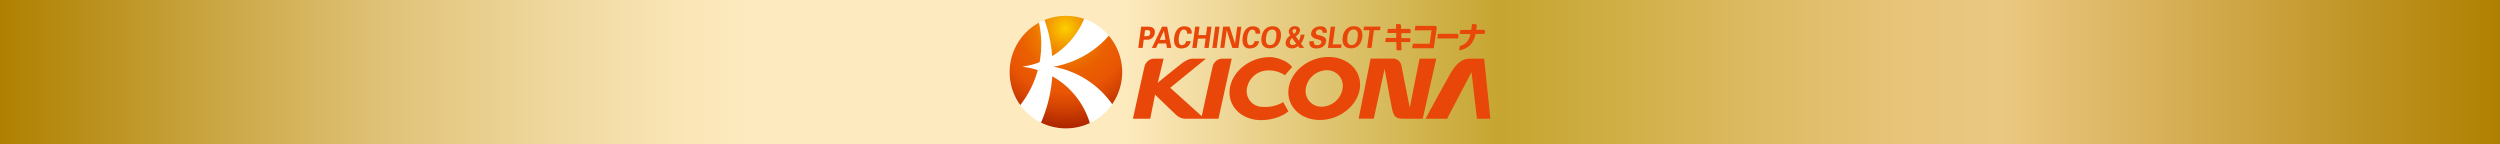
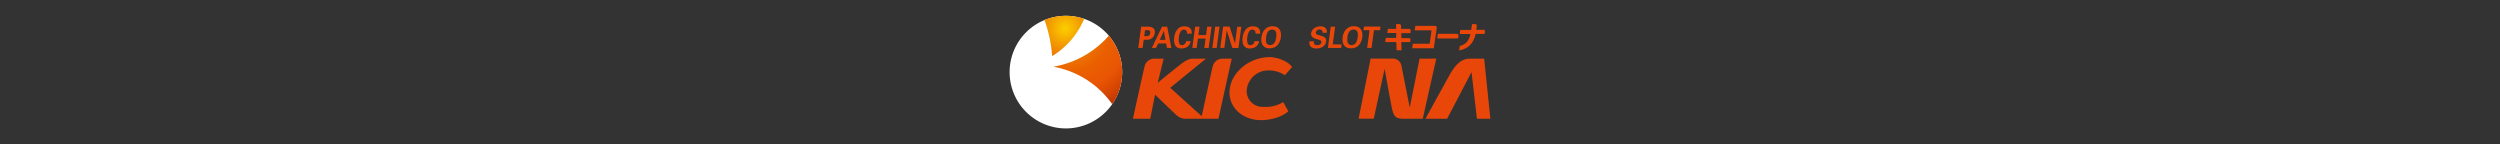
<svg xmlns="http://www.w3.org/2000/svg" xmlns:xlink="http://www.w3.org/1999/xlink" viewBox="0 0 1040 60">
  <rect x="0" y="0" width="1040" height="60" fill="#333333" stroke="none" />
  <defs>
    <style>.cls-1{fill:url(#新規グラデーションスウォッ_1_コピー);}.cls-2{fill:#e84709;}.cls-3{fill:#fff;}.cls-4{fill:url(#radial-gradient);}.cls-5{fill:url(#radial-gradient-2);}.cls-6{fill:url(#radial-gradient-3);}.cls-7{fill:url(#radial-gradient-4);}</style>
    <linearGradient id="新規グラデーションスウォッ_1_コピー" y1="30" x2="1040" y2="30" gradientUnits="userSpaceOnUse">
      <stop offset="0" stop-color="#af8000" />
      <stop offset="0.08" stop-color="#c8a33e" />
      <stop offset="0.15" stop-color="#dfc175" />
      <stop offset="0.22" stop-color="#efd79d" />
      <stop offset="0.27" stop-color="#f9e5b5" />
      <stop offset="0.3" stop-color="#fdeabe" />
      <stop offset="0.45" stop-color="#fdeabe" />
      <stop offset="0.6" stop-color="#c6a530" />
      <stop offset="0.62" stop-color="#caa939" />
      <stop offset="0.7" stop-color="#dcba61" />
      <stop offset="0.76" stop-color="#e7c479" />
      <stop offset="0.8" stop-color="#ebc882" />
      <stop offset="1" stop-color="#af8000" />
    </linearGradient>
    <radialGradient id="radial-gradient" cx="443.11" cy="11.82" r="41.07" gradientUnits="userSpaceOnUse">
      <stop offset="0" stop-color="#fccf00" />
      <stop offset="0.15" stop-color="#f4a000" />
      <stop offset="0.3" stop-color="#ed7700" />
      <stop offset="0.45" stop-color="#ea6000" />
      <stop offset="0.65" stop-color="#e95504" />
      <stop offset="0.78" stop-color="#d74603" />
      <stop offset="1" stop-color="#ae2600" />
    </radialGradient>
    <radialGradient id="radial-gradient-2" cx="443.11" cy="11.82" r="41.07" xlink:href="#radial-gradient" />
    <radialGradient id="radial-gradient-3" cx="443.11" cy="11.82" r="41.07" xlink:href="#radial-gradient" />
    <radialGradient id="radial-gradient-4" cx="443.11" cy="11.82" r="41.07" xlink:href="#radial-gradient" />
  </defs>
  <g id="レイヤー_2" data-name="レイヤー 2">
    <g id="レイヤー_2-2" data-name="レイヤー 2">
-       <rect class="cls-1" width="1040" height="60" />
      <path class="cls-2" d="M508.47,24.4a4.19,4.19,0,0,0-4,3.3c-.38,1.46-3.65,16.48-4.55,20.63L486.81,36.52,501.69,24.4H496.3c-2,0-3.85,1.33-5.44,2.58s-7.38,5.86-9.25,7.5l2.46-10.08h-3.94a4.19,4.19,0,0,0-4,3.3c-.45,1.69-4.83,21.69-4.83,21.69h7.2s1.85-9.23,2-10c1.44,1.38,7.42,7.14,8.65,8.27a5.83,5.83,0,0,0,4.55,1.74h13.18l5.51-25Z" />
      <path class="cls-2" d="M590.54,24.4l-4.09,20.37c-.75-3.8-3-15.19-3.44-17.4a3.61,3.61,0,0,0-3.83-3h-9l-5,25h6.3L576,28.62c.64,3.58,2.47,13.77,3.14,16.84.77,3.56,2.1,3.93,4.94,3.93h7.78l5.63-25Z" />
      <path class="cls-2" d="M617.41,24.4h-6.06c-3.05,0-5.52,1.92-8,6.2C601,34.73,593,49.39,593,49.39h9L612.15,30c.18,1.53,2.26,19.4,2.26,19.4H620Z" />
-       <path class="cls-2" d="M552.68,23.7c-8.18,0-15.63,5.86-16.62,13.1s4.82,13.11,13,13.11S564.7,44,565.69,36.8,560.86,23.7,552.68,23.7Zm5.85,13.1a9,9,0,0,1-8.66,7.58,6.53,6.53,0,0,1-6.66-7.58,9,9,0,0,1,8.67-7.58A6.52,6.52,0,0,1,558.53,36.8Z" />
      <path class="cls-2" d="M525.37,44.45a6.53,6.53,0,0,1-6.66-7.58,9,9,0,0,1,8.66-7.58,12.2,12.2,0,0,1,7.14,2l3-3.4c-1.67-2.42-6.17-4.13-9.29-4.13-8.19,0-15.63,5.87-16.63,13.11s4.83,13.1,13,13.1c5.08,0,9.47-1.87,11.36-3.7l-2.13-3.79A14.51,14.51,0,0,1,525.37,44.45Z" />
      <path class="cls-2" d="M606,14.07h-7.87L597.9,16h8.68s.16-1.14.16-1.18a.71.71,0,0,0-.17-.46A.7.7,0,0,0,606,14.07Z" />
      <path class="cls-2" d="M597,10.75h-8.21l-.27,1.88h7l-.78,5.57h-7l-.27,1.87h9l1.22-8.5a.45.45,0,0,0,0-.11.67.67,0,0,0-.17-.46A.75.75,0,0,0,597,10.75Z" />
      <path class="cls-2" d="M586.2,12h-3.35l0-1.25a.76.76,0,0,0-.75-.73h-1.32l0,2h-3.43l-.24,1.7h3.72l0,2.07h-4.34l-.25,1.7h4.64l.09,3.41h2.07l-.1-3.41h3.68s.14-1,.14-1v0a.64.64,0,0,0-.15-.42.62.62,0,0,0-.48-.22H583l-.06-2.07h3.8v-.09s.13-.92.13-1v0a.63.63,0,0,0-.15-.41A.67.67,0,0,0,586.2,12Z" />
      <path class="cls-2" d="M617.62,12.62a.67.67,0,0,0-.49-.21h-3c.05-.39.23-1.62.23-1.67v0a.65.65,0,0,0-.16-.45.64.64,0,0,0-.5-.24h-1.33l-.34,2.39H607.5l-.25,1.7h4.48c-.71,2.89-1.84,4.23-4.46,5L607,21c4-.84,6-3.06,6.87-6.88h3.74s.15-1,.15-1v0A.64.64,0,0,0,617.62,12.62Z" />
      <path class="cls-2" d="M476.33,12.56c1,0,2.35-.31,2.14,1.25S477,15,476,15.06Zm-1,7.38.46-3.41h1.31a3.1,3.1,0,0,0,3.28-2.72c.3-2.24-1.21-2.71-3.07-2.72h-2.59l-1.2,8.85Z" />
      <path class="cls-2" d="M482.45,16.59l1.74-3.77h0l.64,3.77Zm-1.55,3.35.89-1.87h3.33l.35,1.87h1.82l-1.74-8.85h-2.14l-4.23,8.85Z" />
      <path class="cls-2" d="M493.77,14a1.31,1.31,0,0,0-1.38-1.68c-1.28,0-1.87,2-2,3.24s-.11,3.23,1.17,3.23a1.78,1.78,0,0,0,1.83-1.68h1.93c-.39,2.22-2,3.05-3.94,3.05-2.44,0-3.26-2-2.91-4.6s1.71-4.61,4.15-4.61c1.93,0,3.33.83,3.12,3.05Z" />
      <path class="cls-2" d="M496,19.94l1.19-8.85H499l-.47,3.5h3.18l.47-3.5H504l-1.19,8.85H501l.53-3.88h-3.2l-.53,3.88Z" />
      <path class="cls-2" d="M506.14,19.94h-1.81l1.19-8.85h1.81Z" />
      <path class="cls-2" d="M512.65,19.94l-2.33-7.35,0,0-1,7.33h-1.69l1.19-8.85h2.68l2.26,7,0,0,.93-6.94h1.69l-1.19,8.85Z" />
      <path class="cls-2" d="M522.24,14a1.31,1.31,0,0,0-1.38-1.68c-1.28,0-1.87,2-2,3.24s-.11,3.23,1.17,3.23a1.78,1.78,0,0,0,1.83-1.68h1.93c-.38,2.22-2,3.05-3.94,3.05-2.44,0-3.26-2-2.91-4.6s1.71-4.61,4.15-4.61c1.93,0,3.33.83,3.11,3.05Z" />
      <path class="cls-2" d="M529.23,12.28c1.79,0,1.89,1.72,1.69,3.24s-.78,3.23-2.56,3.23-1.89-1.71-1.68-3.23S527.45,12.28,529.23,12.28Zm-1.05,7.84c2.78,0,4.31-2,4.66-4.6s-.64-4.61-3.42-4.61-4.31,2-4.66,4.61S525.4,20.12,528.18,20.12Z" />
-       <path class="cls-2" d="M540.07,19.14a4,4,0,0,1-2.53,1c-1.37,0-2.93-.7-2.7-2.56a4,4,0,0,1,2-2.84,2.35,2.35,0,0,1-.69-1.91,2.35,2.35,0,0,1,2.55-1.92c1,0,2.26.48,2.09,1.92A3.23,3.23,0,0,1,539,15.07l1.33,1.8a4.39,4.39,0,0,0,.58-1.58c.05-.28.12-.58.15-.86h1.64a3.74,3.74,0,0,1-.19.94,8.84,8.84,0,0,1-1.31,2.73l1.34,1.84h-2Zm-2.56-3.32a2.5,2.5,0,0,0-.91,1.6,1.11,1.11,0,0,0,1.15,1.33,2.65,2.65,0,0,0,1.48-.59Zm1.73-3c.06-.51-.3-.7-.73-.7a.86.86,0,0,0-.85.76c0,.4.43,1,.65,1.23A2.19,2.19,0,0,0,539.24,12.82Z" />
      <path class="cls-2" d="M550.16,13.61c.05-.9-.35-1.34-1.23-1.34a1.43,1.43,0,0,0-1.51,1.14c-.13,1,.68,1.07,1.39,1.25,1.25.35,3.11.73,2.87,2.5-.29,2.2-2.23,3-4.06,3s-3.21-.78-2.86-3h1.86c-.2,1,.26,1.65,1.21,1.65.73,0,1.73-.24,1.85-1.18s-1.06-1.12-1.77-1.31c-1.14-.31-2.69-.87-2.48-2.44.26-2,2.17-2.93,3.92-2.93s2.8.94,2.57,2.72Z" />
      <path class="cls-2" d="M552.42,19.94l1.17-8.86h1.83l-1,7.39h3.68l-.19,1.47Z" />
      <path class="cls-2" d="M558.53,15.51c.35-2.62,1.89-4.62,4.7-4.62s3.82,2,3.48,4.62-1.89,4.61-4.7,4.61S558.19,18.12,558.53,15.51Zm2,0c-.2,1.52-.09,3.24,1.71,3.24s2.37-1.72,2.57-3.24.09-3.24-1.71-3.24S560.68,14,560.48,15.51Z" />
      <path class="cls-2" d="M567.4,11.08h6.89l-.2,1.47h-2.53l-1,7.39h-1.82l1-7.39h-2.53Z" />
      <path class="cls-3" d="M466.84,30A23.42,23.42,0,1,1,443.42,6.58,23.42,23.42,0,0,1,466.84,30Z" />
      <path class="cls-4" d="M434.53,8.33a58.31,58.31,0,0,1,3.17,15A32.89,32.89,0,0,0,451,7.85a23.42,23.42,0,0,0-16.49.48Z" />
-       <path class="cls-5" d="M420,30a23.29,23.29,0,0,0,4.44,13.71,41.13,41.13,0,0,0,7.28-14.56,32.26,32.26,0,0,0-5.93-1.3c-.26,0-.26-.16,0-.2a31.9,31.9,0,0,0,6.68-1.77,41.93,41.93,0,0,0-.26-16.45A23.44,23.44,0,0,0,420,30Z" />
-       <path class="cls-6" d="M437.74,31.75A57.91,57.91,0,0,1,433.06,51a23.44,23.44,0,0,0,20.31.19A33.18,33.18,0,0,0,437.74,31.75Z" />
      <path class="cls-7" d="M438.52,27.69c-.11,0-.12.11,0,.13a38.09,38.09,0,0,1,24.15,15.52,23.4,23.4,0,0,0-1.4-28.49A39.48,39.48,0,0,1,438.52,27.69Z" />
    </g>
  </g>
</svg>